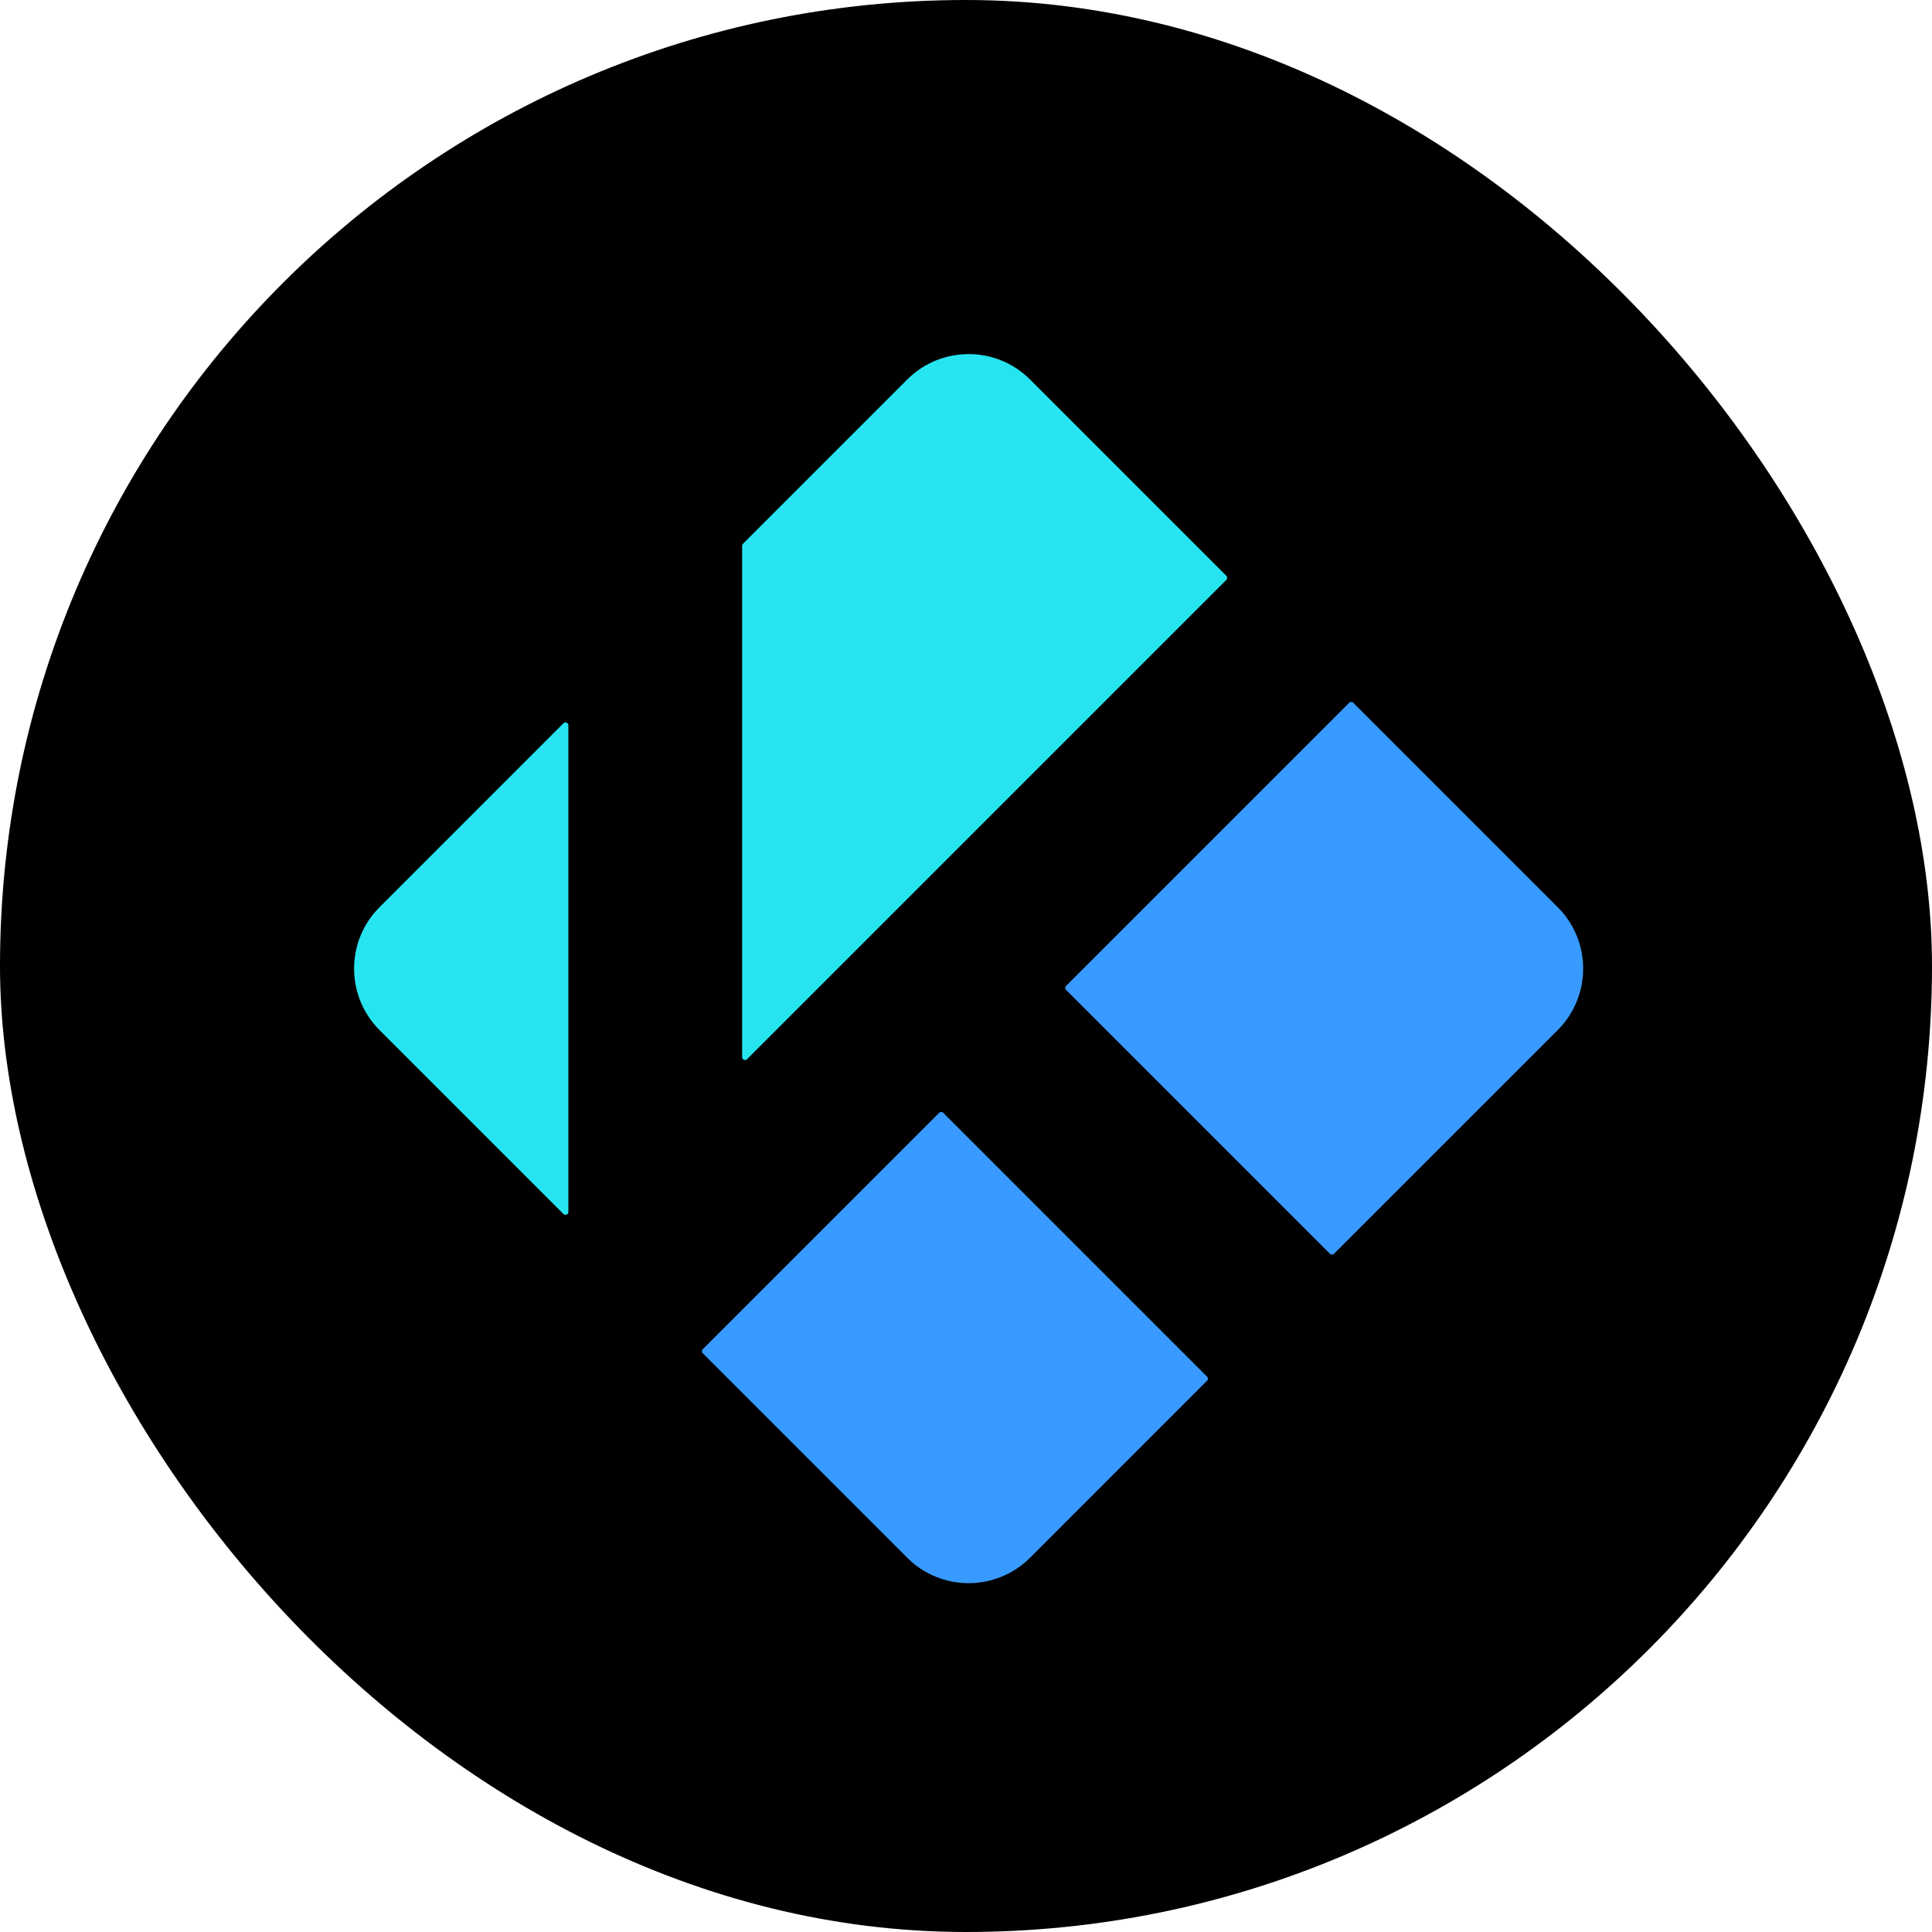
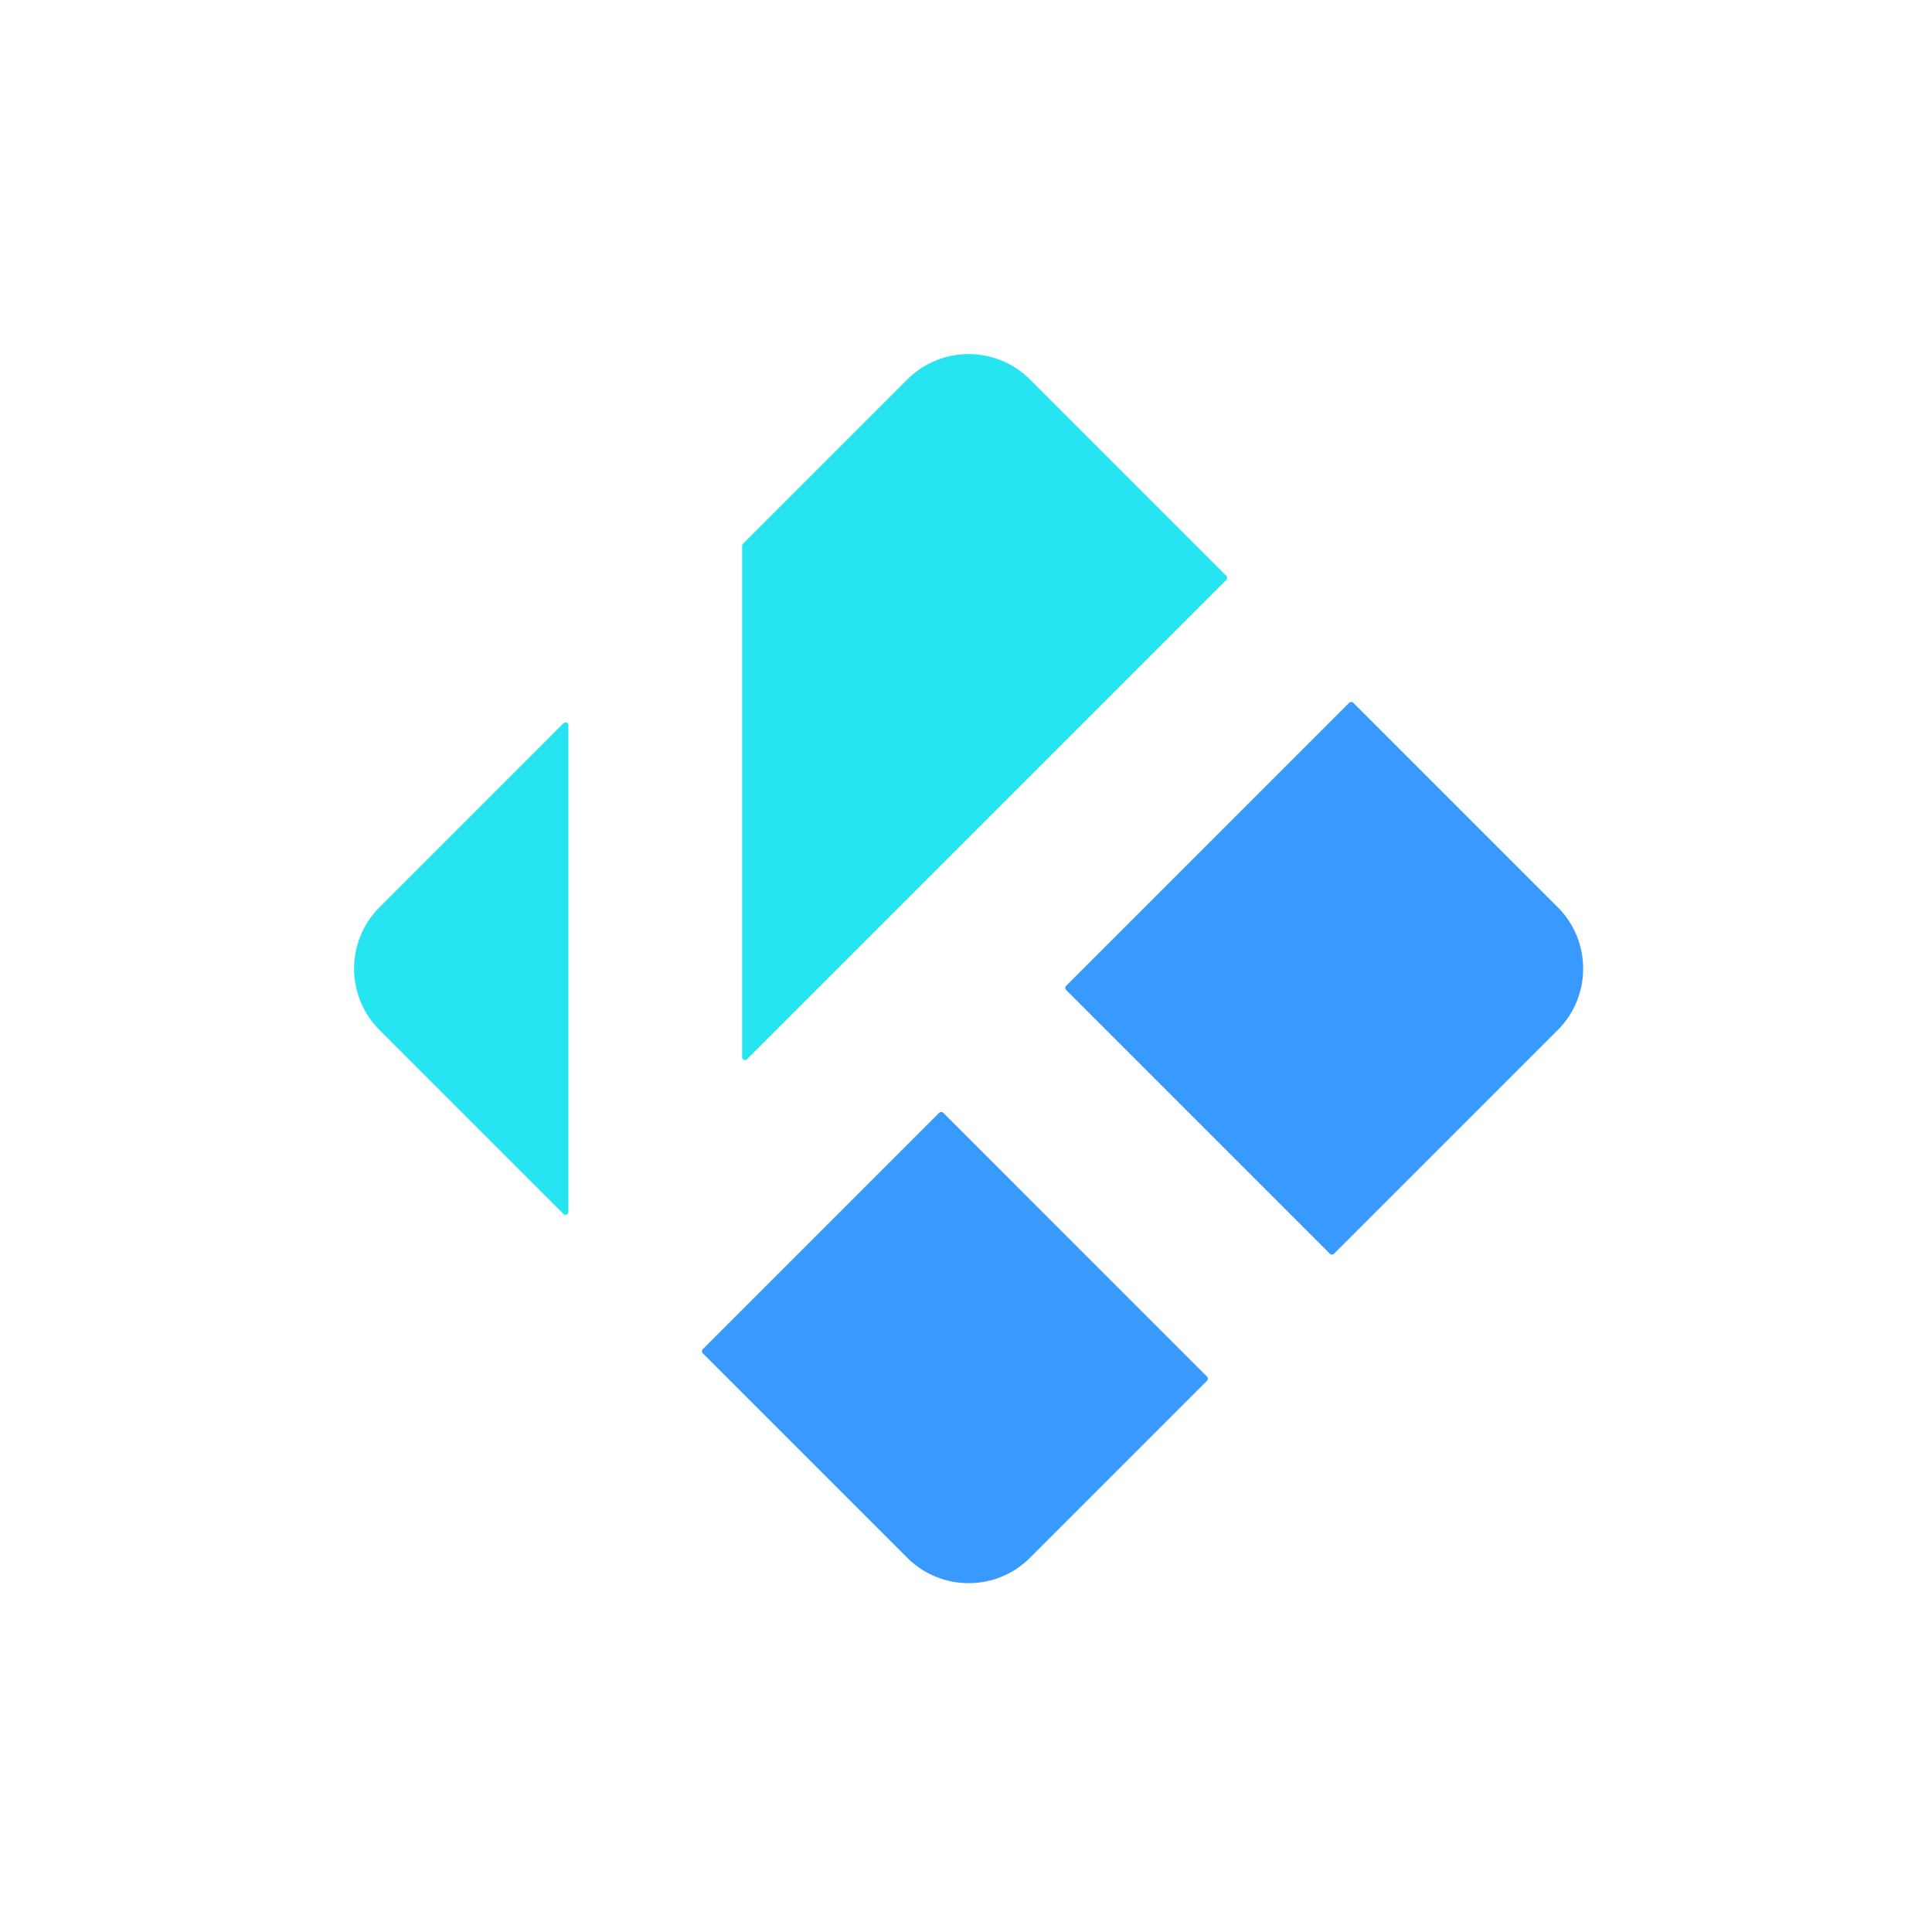
<svg xmlns="http://www.w3.org/2000/svg" width="72" height="72" viewBox="0 0 72 72" fill="none">
-   <rect width="72" height="72" rx="36" fill="black" />
-   <path fill-rule="evenodd" clip-rule="evenodd" d="M38.387 14.144L45.702 21.459C45.744 21.501 45.744 21.569 45.702 21.611L27.841 39.472C27.773 39.54 27.657 39.492 27.657 39.396V20.34C27.657 20.311 27.668 20.284 27.689 20.264L33.809 14.144C35.073 12.88 37.123 12.88 38.387 14.144ZM39.73 36.892C39.688 36.85 39.688 36.782 39.73 36.74L50.28 26.19C50.322 26.148 50.391 26.148 50.433 26.19L58.052 33.809C59.316 35.073 59.316 37.123 58.052 38.387L49.714 46.724C49.672 46.767 49.604 46.767 49.562 46.724L39.73 36.892ZM35.152 41.471C35.11 41.428 35.041 41.428 34.999 41.471L26.19 50.28C26.148 50.322 26.148 50.391 26.19 50.433L33.809 58.052C35.073 59.316 37.123 59.316 38.387 58.052L44.983 51.455C45.026 51.413 45.026 51.345 44.983 51.303L35.152 41.471ZM21.182 27.03C21.182 26.934 21.066 26.886 20.998 26.954L14.144 33.809C12.88 35.073 12.88 37.123 14.144 38.387L20.998 45.241C21.066 45.309 21.182 45.261 21.182 45.165V27.03Z" fill="url(#paint0_linear_2695_20)" />
+   <path fill-rule="evenodd" clip-rule="evenodd" d="M38.387 14.144L45.702 21.459C45.744 21.501 45.744 21.569 45.702 21.611L27.841 39.472C27.773 39.54 27.657 39.492 27.657 39.396V20.34C27.657 20.311 27.668 20.284 27.689 20.264L33.809 14.144C35.073 12.88 37.123 12.88 38.387 14.144ZM39.73 36.892C39.688 36.85 39.688 36.782 39.73 36.74L50.28 26.19C50.322 26.148 50.391 26.148 50.433 26.19L58.052 33.809C59.316 35.073 59.316 37.123 58.052 38.387L49.714 46.724C49.672 46.767 49.604 46.767 49.562 46.724L39.73 36.892ZM35.152 41.471C35.11 41.428 35.041 41.428 34.999 41.471L26.19 50.28C26.148 50.322 26.148 50.391 26.19 50.433L33.809 58.052C35.073 59.316 37.123 59.316 38.387 58.052L44.983 51.455C45.026 51.413 45.026 51.345 44.983 51.303L35.152 41.471ZM21.182 27.03C21.182 26.934 21.066 26.886 20.998 26.954L14.144 33.809C12.88 35.073 12.88 37.123 14.144 38.387L20.998 45.241C21.066 45.309 21.182 45.261 21.182 45.165Z" fill="url(#paint0_linear_2695_20)" />
  <defs>
    <linearGradient id="paint0_linear_2695_20" x1="17.946" y1="17.421" x2="37.575" y2="39.42" gradientUnits="userSpaceOnUse">
      <stop offset="0.839" stop-color="#26E5F1" />
      <stop offset="0.938" stop-color="#389AFF" />
    </linearGradient>
  </defs>
</svg>